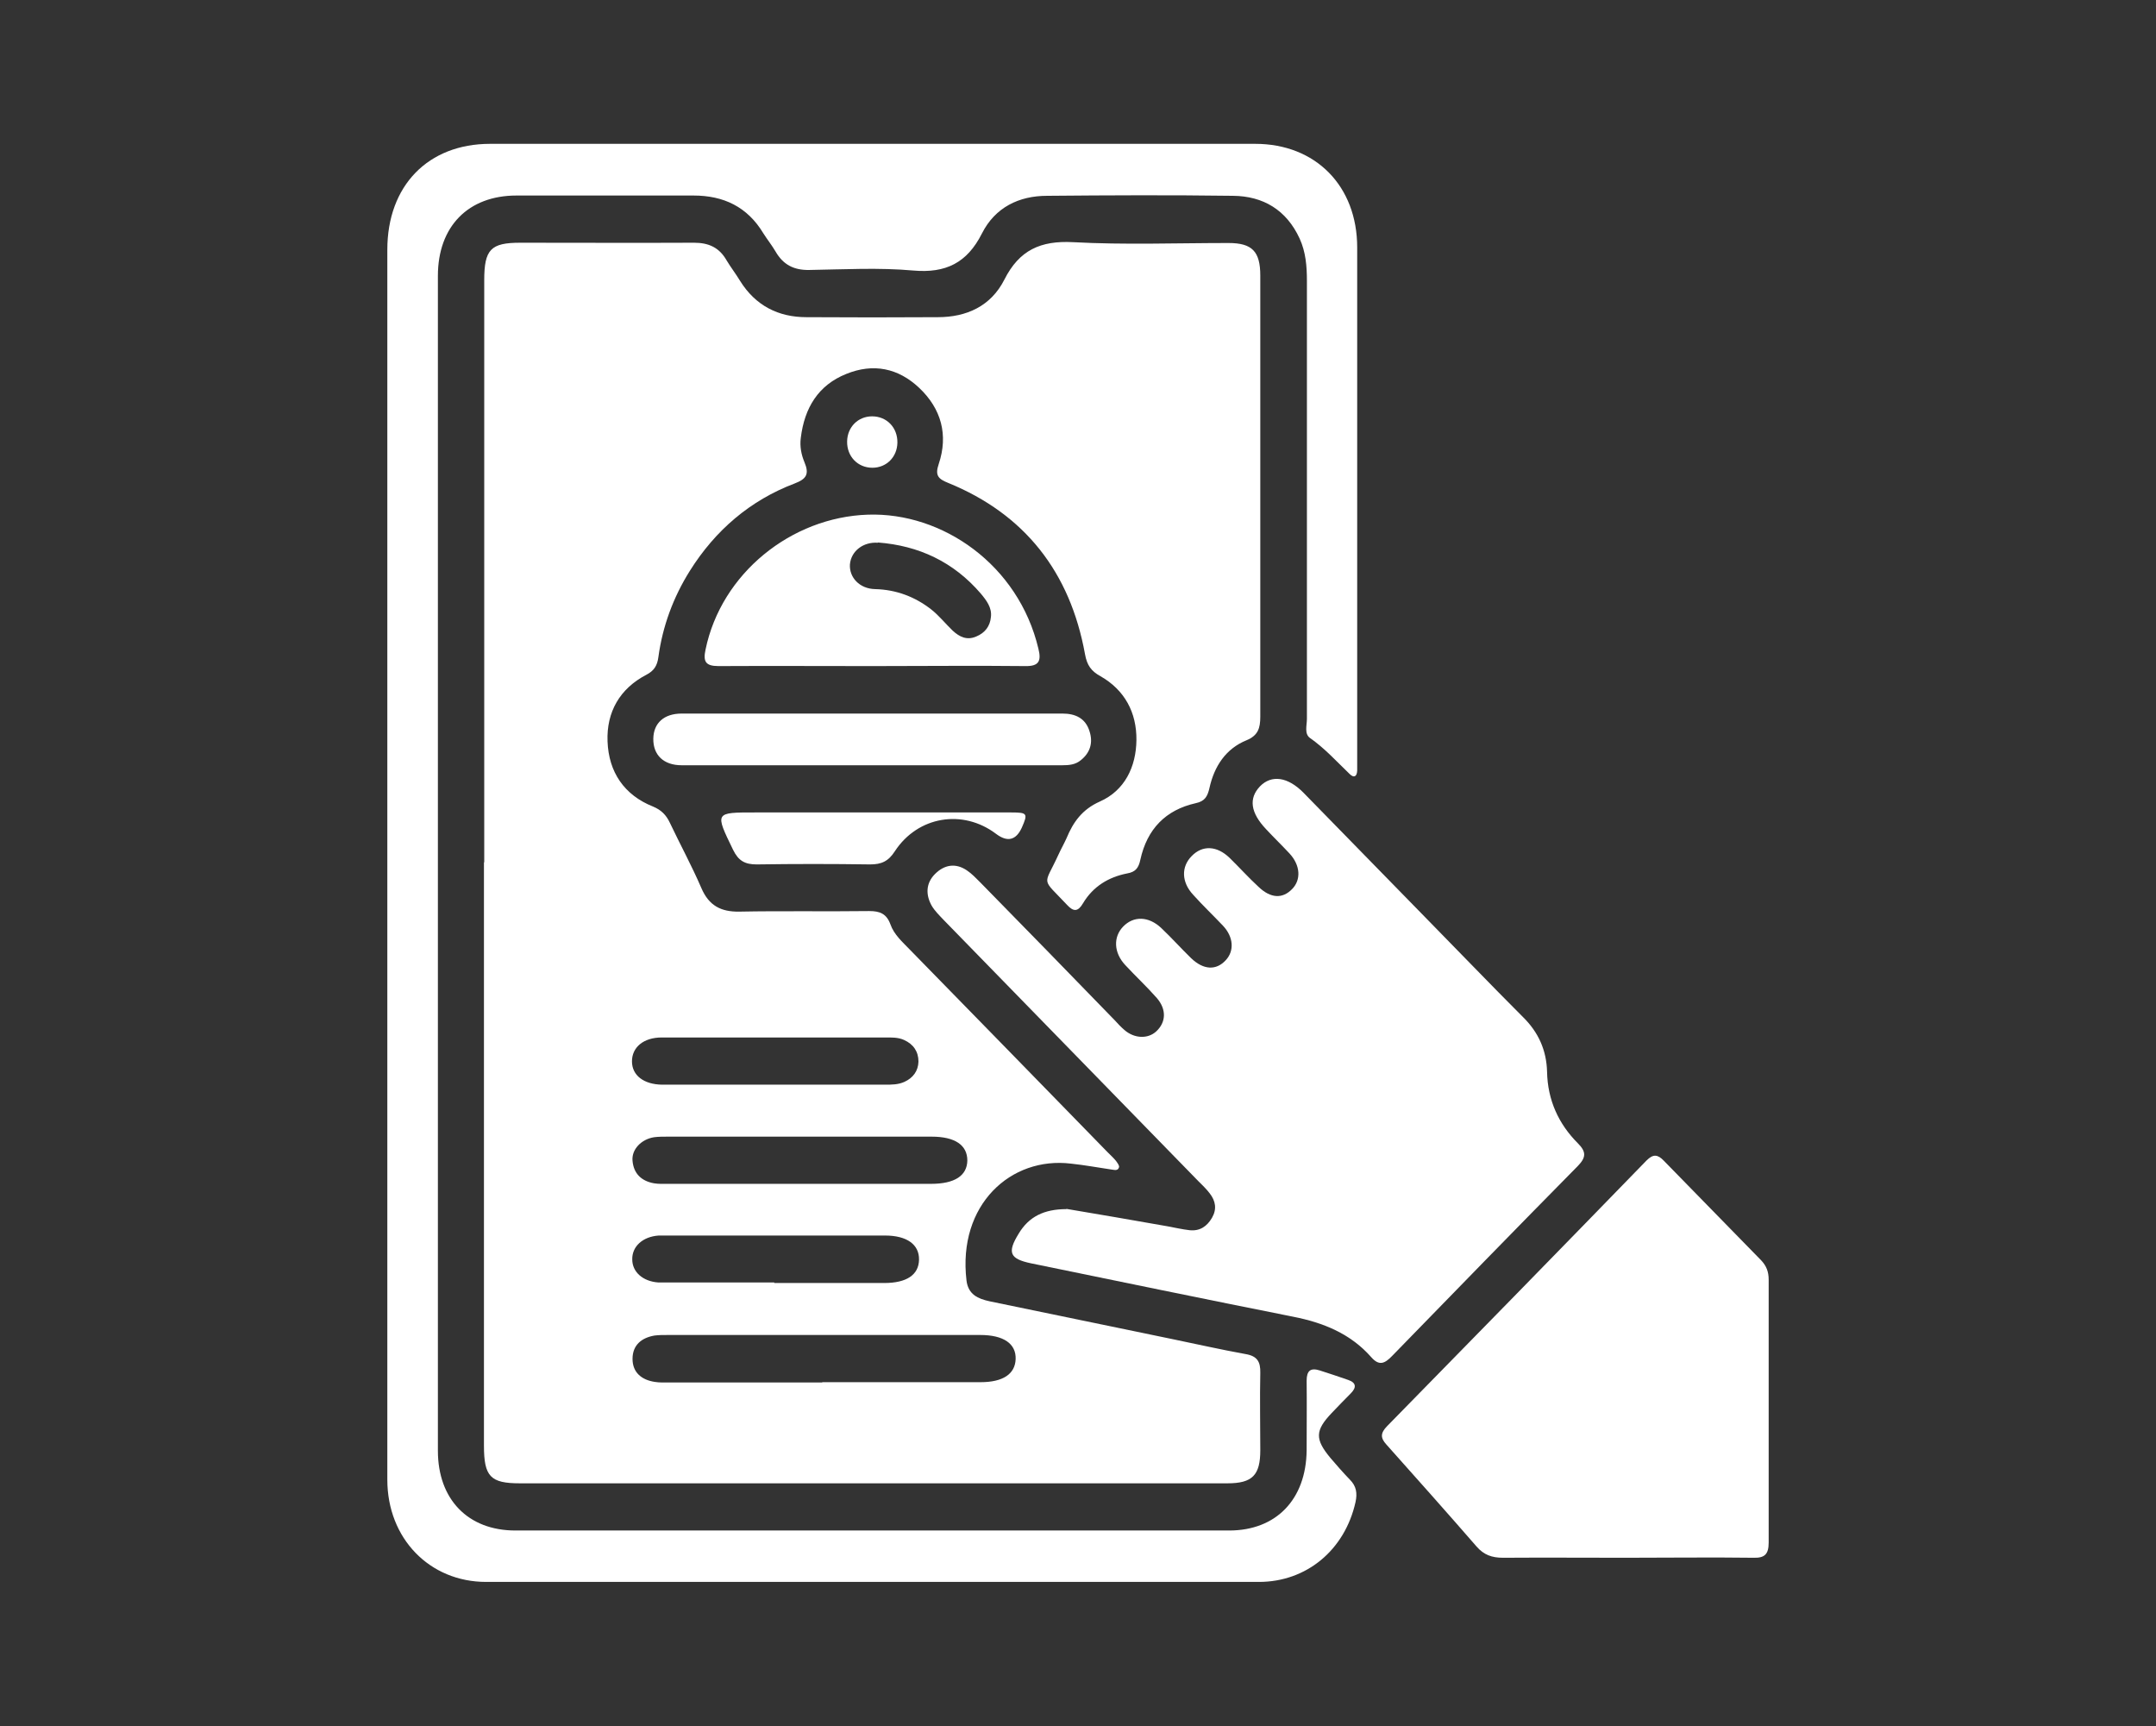
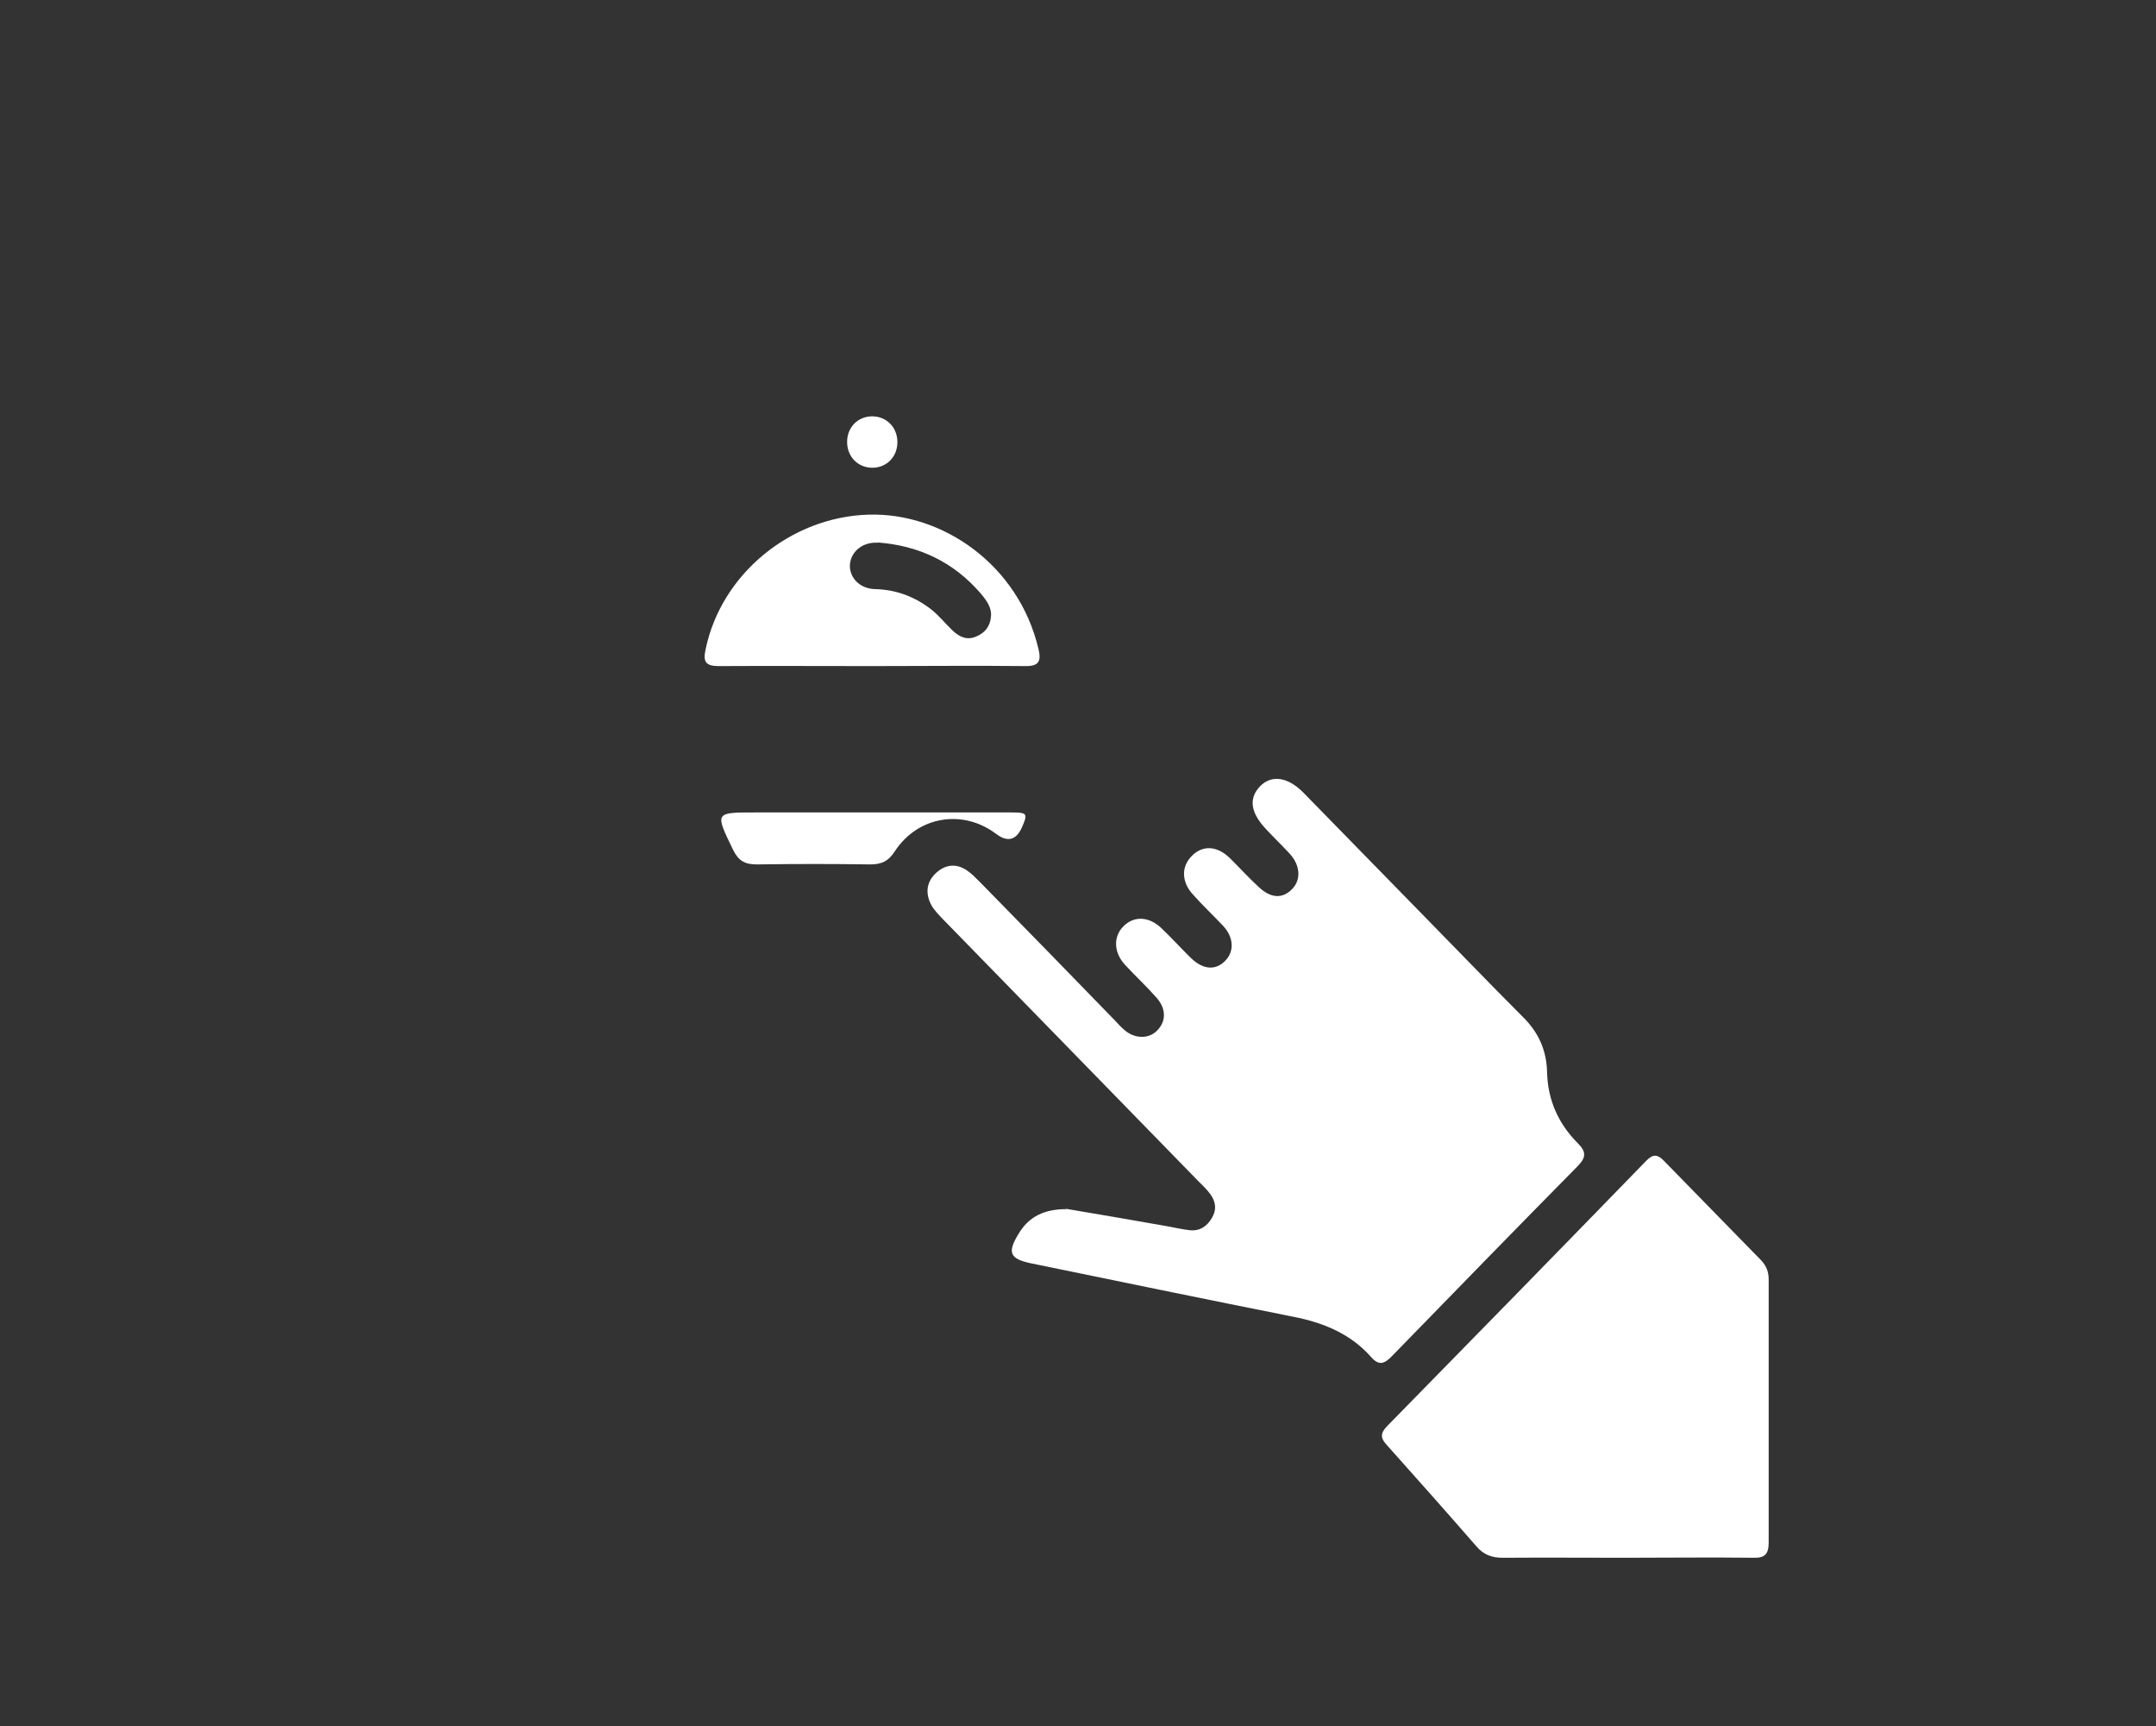
<svg xmlns="http://www.w3.org/2000/svg" id="Layer_1" data-name="Layer 1" viewBox="0 0 76.76 61.45">
  <rect x="0" y="0" width="76.76" height="61.45" fill="#333333" stroke="none" />
  <defs>
    <style>
      .cls-1 {
        fill: #fff;
      }
    </style>
  </defs>
-   <path class="cls-1" d="M27.56,45.67c1.31,0,2.61,0,3.92,0,.8,0,1.23-.29,1.24-.83.01-.54-.43-.86-1.21-.86-2.6,0-5.19,0-7.79,0-.09,0-.18,0-.27,0-.57.04-.95.39-.94.85,0,.45.38.78.92.82.12,0,.25,0,.38,0,1.25,0,2.51,0,3.76,0M27.64,36.93h-.54c-1.18,0-2.36,0-3.54,0-.65,0-1.06.35-1.06.85,0,.5.42.82,1.07.83.04,0,.07,0,.11,0h7.84c.23,0,.46,0,.68-.1.31-.14.49-.39.5-.72,0-.36-.18-.62-.51-.77-.22-.1-.45-.09-.69-.09h-3.87M28.48,42.14c1.56,0,3.12,0,4.67,0,.84,0,1.28-.29,1.29-.83,0-.55-.44-.85-1.27-.85-3.13,0-6.27,0-9.4,0-.16,0-.32,0-.48.02-.46.07-.81.44-.77.84.04.46.32.72.76.8.17.03.36.02.54.02,1.56,0,3.12,0,4.67,0M29.27,49.2c1.88,0,3.76,0,5.64,0,.8,0,1.23-.29,1.25-.82.02-.55-.43-.86-1.26-.86-3.71,0-7.42,0-11.12,0-.16,0-.33,0-.48.02-.46.08-.78.34-.78.83,0,.49.33.75.79.82.18.03.36.02.54.02,1.81,0,3.62,0,5.43,0M17.24,30.7V9.98c0-1.1.23-1.34,1.28-1.34,2.06,0,4.13.01,6.19,0,.52,0,.9.17,1.16.63.15.25.33.48.48.73.55.88,1.36,1.29,2.36,1.29,1.56.01,3.12.01,4.68,0,1.02,0,1.89-.39,2.37-1.34.53-1.05,1.29-1.39,2.44-1.33,1.84.1,3.69.03,5.54.03.84,0,1.13.3,1.13,1.16,0,5.23,0,10.47,0,15.7,0,.41-.08.67-.49.84-.74.3-1.15.93-1.32,1.7-.07.3-.16.47-.49.54-1.07.24-1.73.92-1.97,2.01-.06.29-.17.44-.47.49-.66.13-1.21.46-1.57,1.06-.18.31-.34.31-.57.06-.94-1-.83-.64-.31-1.78.09-.2.2-.39.29-.59.24-.58.56-1.03,1.19-1.31.88-.39,1.29-1.23,1.3-2.19.01-.98-.42-1.78-1.28-2.27-.33-.18-.48-.39-.55-.78-.53-2.93-2.15-4.99-4.87-6.1-.35-.14-.48-.26-.34-.67.35-1.04.09-1.97-.69-2.71-.75-.71-1.64-.89-2.6-.5-1,.4-1.49,1.21-1.62,2.28-.04.3.02.6.13.86.18.43.07.6-.35.76-1.58.6-2.82,1.66-3.73,3.11-.59.94-.97,1.97-1.12,3.07-.04.31-.16.49-.43.63-.94.49-1.42,1.32-1.38,2.37.04,1.09.59,1.91,1.62,2.32.29.12.47.3.6.58.37.78.78,1.53,1.12,2.32.27.63.7.85,1.35.84,1.54-.03,3.09,0,4.63-.02.37,0,.61.09.75.47.13.37.43.63.69.9,2.35,2.4,4.69,4.8,7.04,7.21.1.1.21.2.3.31.05.07.13.17.11.23-.04.14-.17.09-.27.08-.48-.07-.96-.16-1.44-.21-2.14-.26-4.04,1.46-3.72,4.16.06.5.41.65.82.74,2.16.45,4.32.89,6.48,1.34.88.18,1.75.38,2.64.54.41.07.53.27.52.67-.02.92,0,1.84,0,2.75,0,.89-.28,1.18-1.17,1.18-6.53,0-13.06,0-19.59,0-1.87,0-3.73,0-5.6,0-1.05,0-1.28-.24-1.28-1.34v-20.77" />
-   <path class="cls-1" d="M13.79,30.71c0-7.27,0-14.54,0-21.82,0-2.28,1.45-3.77,3.66-3.77,9.08,0,18.16,0,27.24,0,2.15,0,3.63,1.5,3.63,3.69,0,6.08,0,12.16,0,18.24,0,.13,0,.26,0,.38-.01.22-.12.27-.27.12-.46-.44-.88-.91-1.41-1.28-.21-.15-.11-.45-.11-.68,0-5.2,0-10.39,0-15.59,0-.52-.04-1.03-.26-1.51-.47-1.02-1.3-1.51-2.37-1.52-2.21-.03-4.41-.02-6.62,0-1,0-1.85.41-2.32,1.34-.53,1.05-1.29,1.42-2.44,1.32-1.23-.11-2.48-.04-3.71-.02-.55.01-.93-.19-1.2-.66-.13-.22-.29-.42-.43-.64-.57-.95-1.42-1.35-2.49-1.35-2.1,0-4.2,0-6.3,0-1.72,0-2.8,1.1-2.8,2.86,0,13.94,0,27.88,0,41.82,0,1.73,1.07,2.84,2.76,2.84,8.47,0,16.94,0,25.41,0,1.68,0,2.74-1.11,2.76-2.85,0-.83.01-1.65,0-2.48,0-.36.14-.47.46-.37.34.11.68.22,1.02.34.29.1.3.27.09.48-.23.23-.46.47-.68.7-.59.62-.6.93-.04,1.6.22.26.45.52.69.77.23.23.27.48.2.8-.38,1.7-1.74,2.84-3.44,2.84-9.17,0-18.34,0-27.51,0-2.02,0-3.52-1.55-3.52-3.64,0-7.33,0-14.65,0-21.98" />
  <path class="cls-1" d="M37.96,43.03c1.13.19,2.36.4,3.6.62.27.05.53.11.79.14.36.04.62-.13.8-.44.18-.31.13-.6-.08-.87-.12-.16-.27-.3-.41-.44-3.02-3.09-6.03-6.19-9.05-9.28-.16-.17-.34-.34-.45-.54-.21-.39-.19-.79.13-1.11.33-.33.73-.4,1.13-.13.18.12.33.28.48.43,1.6,1.63,3.2,3.27,4.79,4.91.11.12.22.24.35.35.35.3.83.32,1.13.04.34-.32.37-.77.02-1.18-.36-.41-.76-.78-1.13-1.18-.41-.44-.43-1-.07-1.37.37-.38.9-.37,1.35.05.37.35.71.73,1.07,1.08.44.42.89.44,1.23.07.31-.33.28-.83-.1-1.23-.35-.37-.72-.72-1.06-1.1-.42-.45-.43-1-.05-1.38.38-.39.89-.37,1.34.06.35.34.68.71,1.04,1.04.43.41.85.43,1.19.08.33-.33.3-.85-.09-1.27-.27-.29-.56-.57-.83-.86-.56-.59-.63-1.1-.22-1.53.41-.42.99-.34,1.55.23,1.45,1.48,2.89,2.96,4.34,4.44,1.16,1.18,2.3,2.37,3.47,3.54.55.54.84,1.18.86,1.95.02,1.01.41,1.86,1.1,2.55.3.3.29.5,0,.8-2.22,2.25-4.42,4.51-6.62,6.77-.26.27-.46.36-.74.04-.74-.84-1.71-1.23-2.78-1.44-3.11-.62-6.22-1.26-9.33-1.9-.76-.16-.86-.38-.44-1.06.36-.6.9-.87,1.7-.87" />
  <path class="cls-1" d="M57.87,55.45c-1.45,0-2.91-.01-4.36,0-.39,0-.68-.1-.94-.4-1.06-1.22-2.14-2.43-3.21-3.63-.22-.24-.21-.41.02-.65,3.09-3.15,6.17-6.3,9.24-9.46.24-.24.4-.22.62.01,1.15,1.18,2.31,2.36,3.46,3.54.19.2.27.41.27.69,0,3.12,0,6.24,0,9.36,0,.41-.14.55-.53.54-1.52-.02-3.05,0-4.57,0" />
  <path class="cls-1" d="M31.26,19.32c-.53-.04-.96.3-1,.77-.03.46.34.87.9.88.75.02,1.41.27,1.99.72.28.22.51.51.77.76.24.22.5.35.83.21.32-.13.5-.37.53-.7.04-.33-.16-.59-.36-.83-.97-1.13-2.21-1.71-3.67-1.82M31.07,23.71c-1.83,0-3.66-.01-5.49,0-.47,0-.55-.17-.46-.59.56-2.71,3.05-4.71,5.78-4.8,2.65-.09,5.36,1.78,6.07,4.77.11.44.02.63-.47.62-1.81-.02-3.62,0-5.43,0" />
-   <path class="cls-1" d="M31.11,25.4c2.24,0,4.48,0,6.72,0,.46,0,.82.17.96.63.13.4.03.76-.31,1.03-.19.16-.42.18-.66.18-4.52,0-9.03,0-13.55,0-.65,0-1.02-.37-1.01-.95.01-.55.38-.89,1.01-.89,2.28,0,4.55,0,6.83,0" />
  <path class="cls-1" d="M31.06,28.92c1.65,0,3.3,0,4.95,0,.57,0,.59.04.37.54q-.31.68-.92.22c-1.18-.89-2.78-.63-3.6.62-.23.36-.48.47-.88.47-1.35-.02-2.69-.02-4.04,0-.42,0-.65-.13-.84-.52-.65-1.34-.66-1.33.8-1.33h4.14" />
  <path class="cls-1" d="M31.06,16.65c-.52,0-.91-.4-.9-.94.01-.51.39-.89.89-.89.52,0,.91.4.9.94-.01.51-.39.89-.89.89" />
</svg>